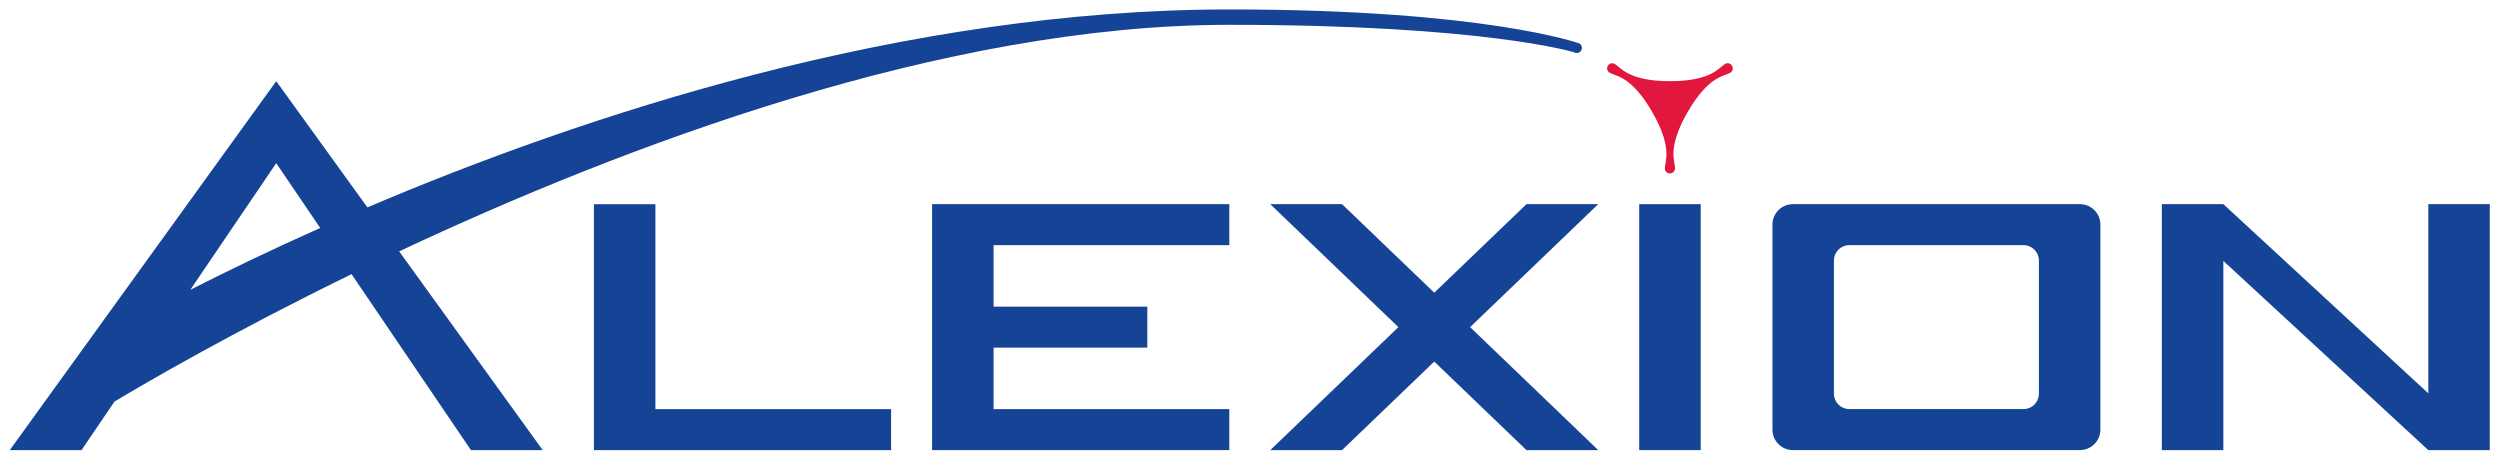
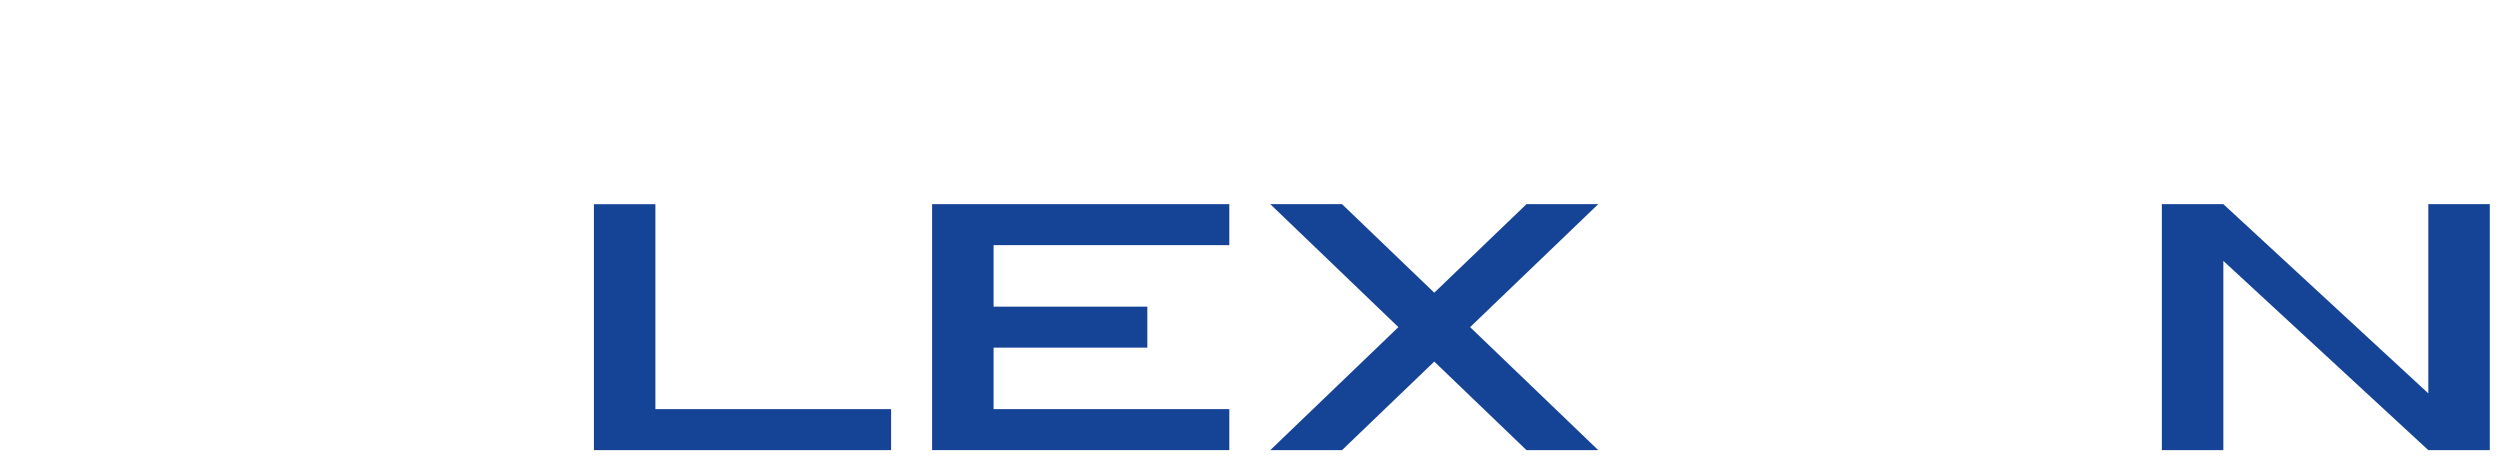
<svg xmlns="http://www.w3.org/2000/svg" version="1.1" width="892.913" height="164.409" id="svg3088">
  <defs id="defs3090">
    <clipPath id="clipPath3035">
      <path d="m 68,704 144,0 0,36 -144,0 0,-36 z" id="path3037" />
    </clipPath>
  </defs>
  <g transform="translate(63,-415.614)" id="layer1">
    <g transform="matrix(7.03,0,0,7.03,-1005.041,-1921.26)" id="g3139">
-       <path d="m 217.285,355.283 3.124,0 0,-12.496 -3.124,0 0,12.496 z" id="path3013" style="fill:#154396;fill-opacity:1;fill-rule:nonzero;stroke:none" />
      <g transform="matrix(1.25,0,0,-1.25,179.276,353.2)" id="g3015">
        <path d="m 0,0 -9.58,0 0,8.33 -2.499,0 0,-9.996 L 0,-1.666 0,0 z" id="path3017" style="fill:#154396;fill-opacity:1;fill-rule:nonzero;stroke:none" />
      </g>
      <g transform="matrix(1.25,0,0,-1.25,181.359,355.283)" id="g3019">
        <path d="m 0,0 0,9.997 12.08,0 0,-1.666 -9.581,0 0,-2.5 6.249,0 0,-1.666 -6.249,0 0,-2.499 9.581,0 L 12.08,0 0,0 z" id="path3021" style="fill:#154396;fill-opacity:1;fill-rule:nonzero;stroke:none" />
      </g>
      <g transform="matrix(1.25,0,0,-1.25,215.202,342.787)" id="g3023">
        <path d="M 0,0 -2.916,0 -6.664,-3.599 -10.413,0 l -2.916,0 5.207,-4.998 -5.207,-4.999 2.916,0 3.749,3.599 3.748,-3.599 2.916,0 -5.207,4.999 L 0,0 z" id="path3025" style="fill:#154396;fill-opacity:1;fill-rule:nonzero;stroke:none" />
      </g>
      <g transform="matrix(1.25,0,0,-1.25,257.375,342.787)" id="g3027">
        <path d="M 0,0 0,-7.69 -8.33,0 l -2.5,0 0,-9.997 2.5,0 0,7.69 8.33,-7.69 2.499,0 L 2.499,0 0,0 z" id="path3029" style="fill:#154396;fill-opacity:1;fill-rule:nonzero;stroke:none" />
      </g>
      <g transform="matrix(1.25,0,0,-1.25,49.5,1235.284)" id="g3031">
        <g clip-path="url(#clipPath3035)" id="g3033">
          <g transform="translate(149.848,705.668)" id="g3039">
-             <path d="m 0,0 c 0.345,0 0.625,0.28 0.625,0.625 l 0,5.415 C 0.625,6.385 0.345,6.664 0,6.664 l -7.081,0 c -0.345,0 -0.625,-0.279 -0.625,-0.624 l 0,-5.415 C -7.706,0.28 -7.426,0 -7.081,0 L 0,0 z m -10.205,7.497 c 0,0.461 0.373,0.833 0.833,0.833 l 11.662,0 c 0.461,0 0.834,-0.372 0.834,-0.833 l 0,-8.33 c 0,-0.46 -0.373,-0.833 -0.834,-0.833 l -11.662,0 c -0.46,0 -0.833,0.373 -0.833,0.833 l 0,8.33 z" id="path3041" style="fill:#154396;fill-opacity:1;fill-rule:nonzero;stroke:none" />
-           </g>
+             </g>
          <g transform="translate(75.337,710.516)" id="g3043">
-             <path d="M 0,0 3.493,5.148 5.28,2.515 C 3.191,1.583 1.407,0.716 0,0 m 56.457,10.014 c 0,0 -3.809,1.382 -14.227,1.382 -13.269,0 -26.285,-4.323 -35.032,-8.045 L 3.493,8.48 -7.337,-6.515 l 2.916,0 1.339,1.973 c 1.257,0.754 4.781,2.809 9.636,5.179 l 4.853,-7.152 2.916,0 -5.834,8.078 c 9.176,4.311 22.152,9.208 33.741,9.208 10.396,0 14.019,-1.117 14.019,-1.117 0.1,-0.058 0.227,-0.024 0.285,0.076 0.057,0.099 0.023,0.227 -0.077,0.284" id="path3045" style="fill:#154396;fill-opacity:1;fill-rule:nonzero;stroke:none" />
-           </g>
+             </g>
          <g transform="translate(135.477,715.247)" id="g3047">
-             <path d="m 0,0 c -0.115,0 -0.208,0.093 -0.209,0.209 -0.001,0.27 0.338,0.817 -0.513,2.29 l 0,10e-4 c -0.85,1.473 -1.494,1.453 -1.727,1.59 -0.1,0.058 -0.134,0.185 -0.077,0.284 l 10e-4,0 0,0 C -2.467,4.474 -2.34,4.507 -2.24,4.45 -2.005,4.317 -1.701,3.749 0,3.749 l 0.001,0 c 1.701,0 2.006,0.568 2.24,0.701 0.101,0.057 0.228,0.024 0.285,-0.076 l 0,0 0,0 C 2.583,4.274 2.548,4.147 2.449,4.089 2.216,3.953 1.572,3.972 0.722,2.499 l -0.001,0 C -0.129,1.026 0.21,0.478 0.208,0.208 0.208,0.093 0.115,0 0,0 l 0,0 z" id="path3049" style="fill:#e1173d;fill-opacity:1;fill-rule:nonzero;stroke:none" />
-           </g>
+             </g>
        </g>
      </g>
    </g>
  </g>
</svg>